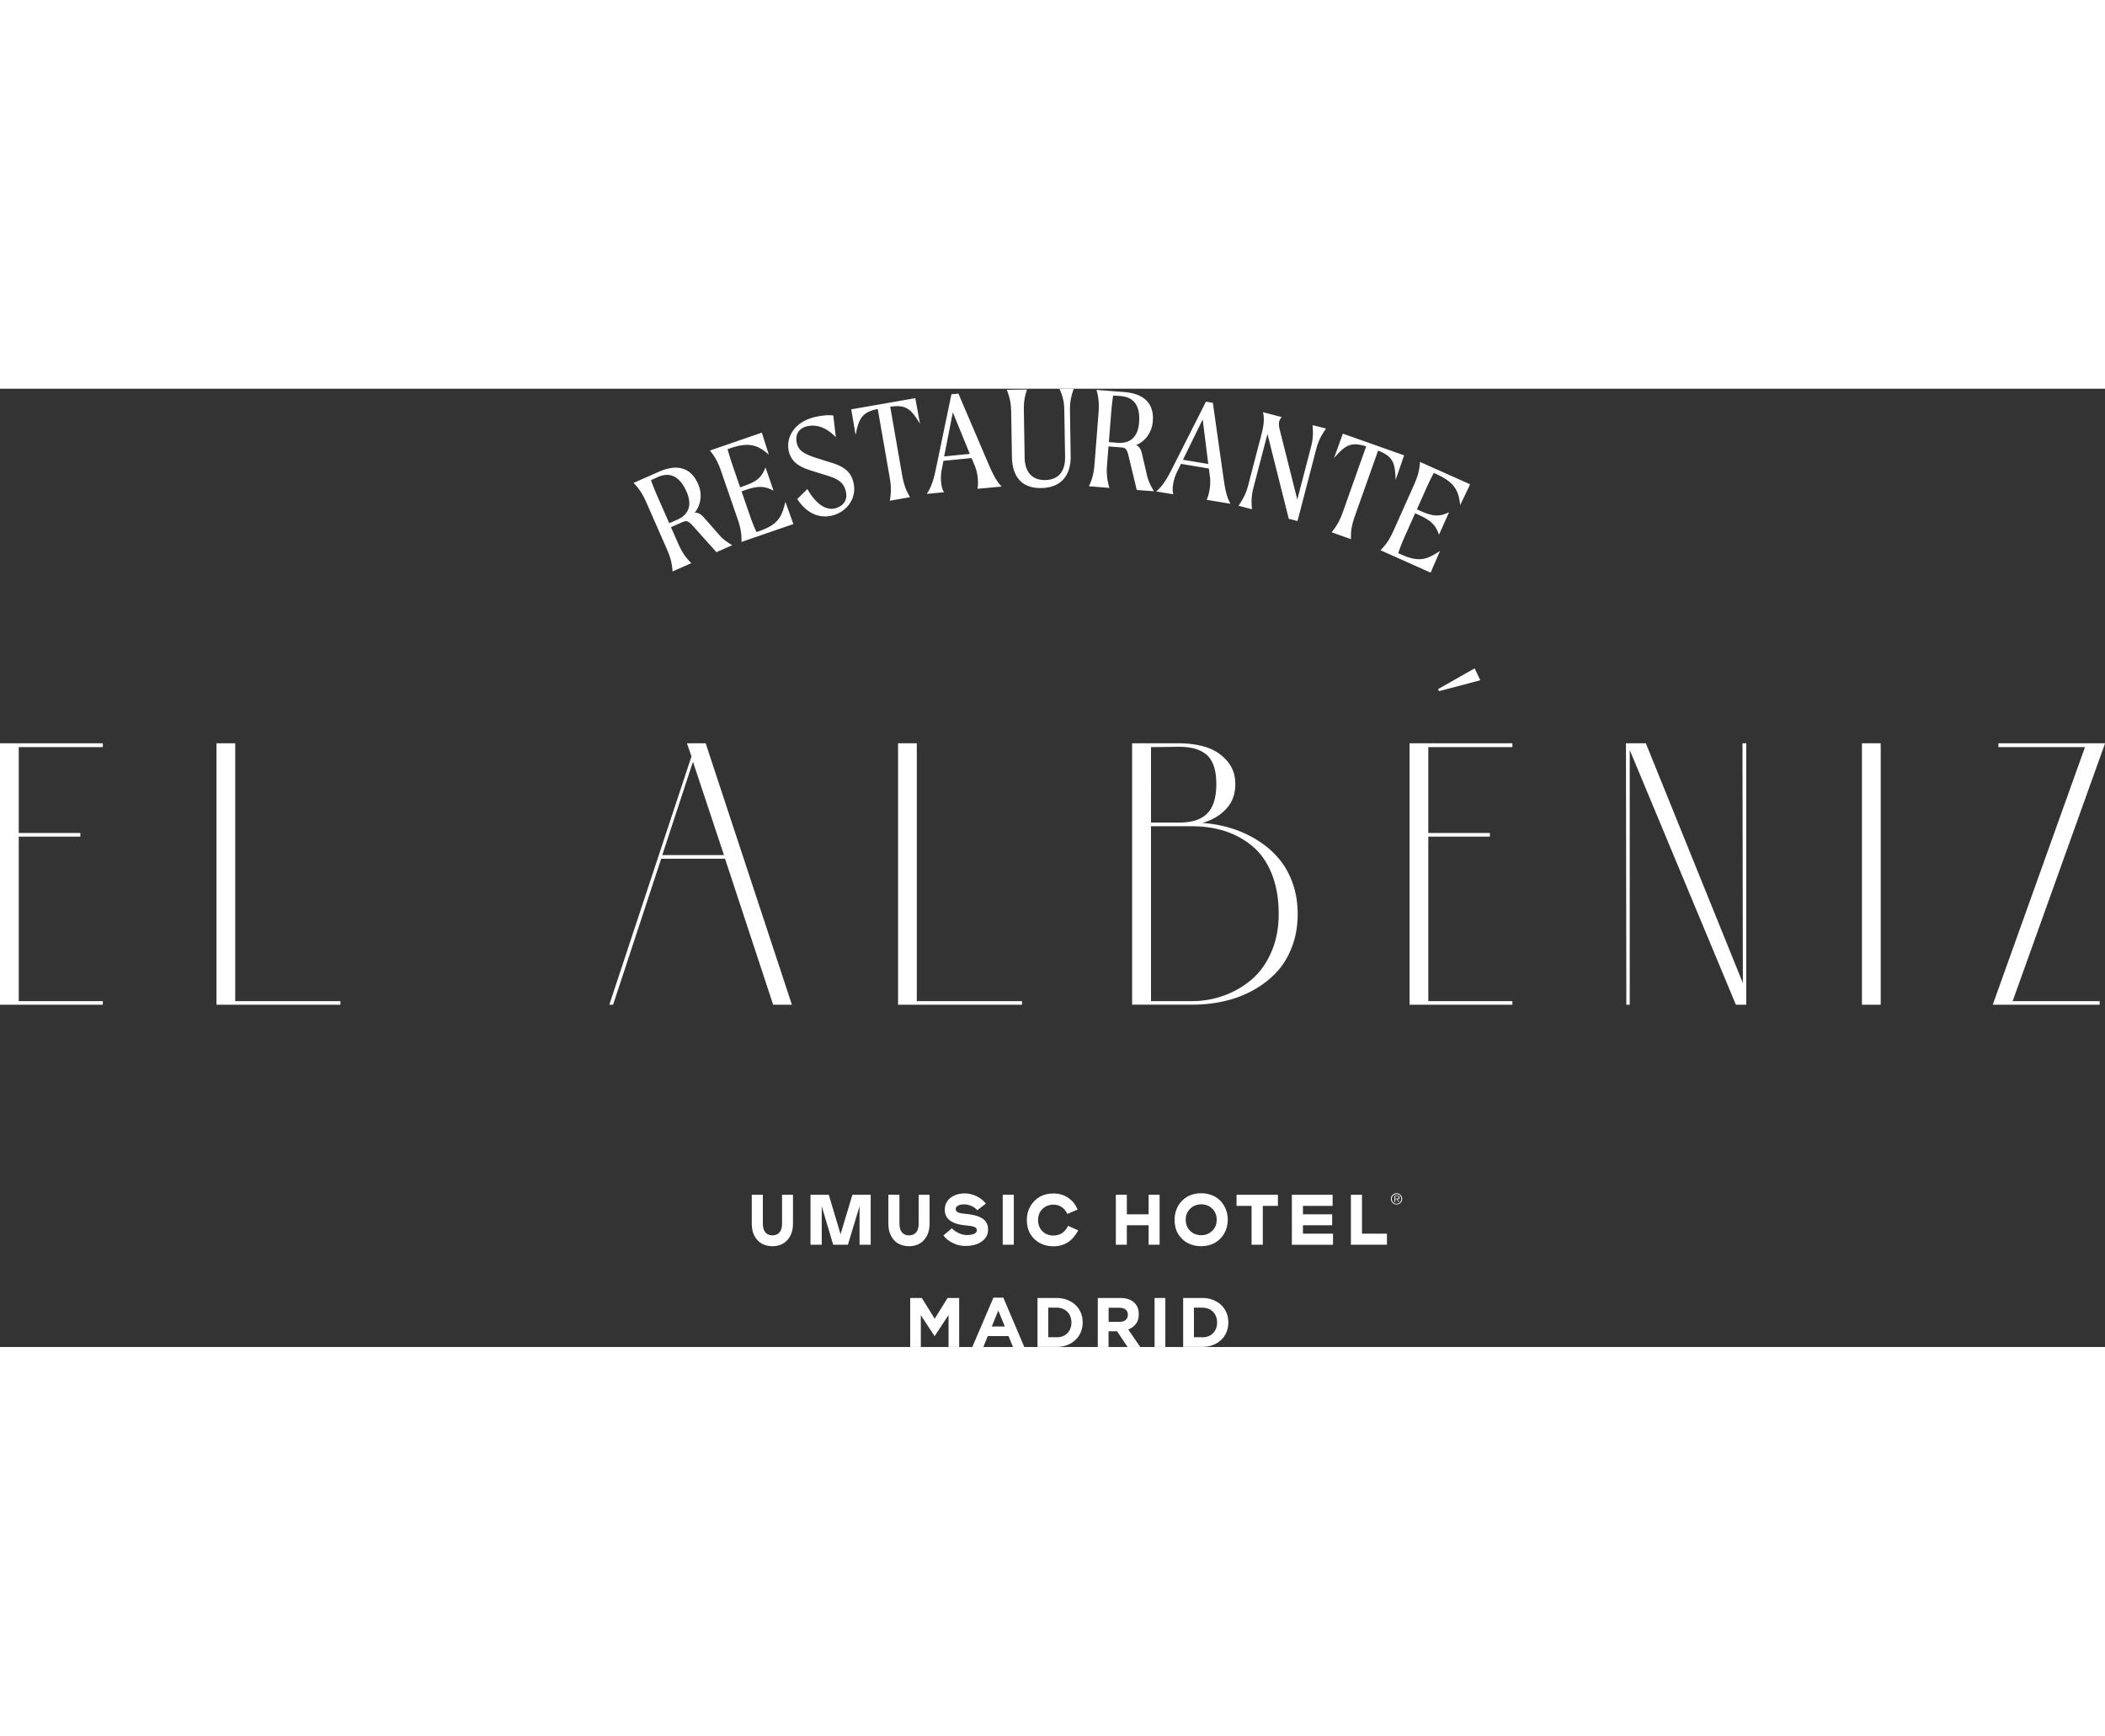
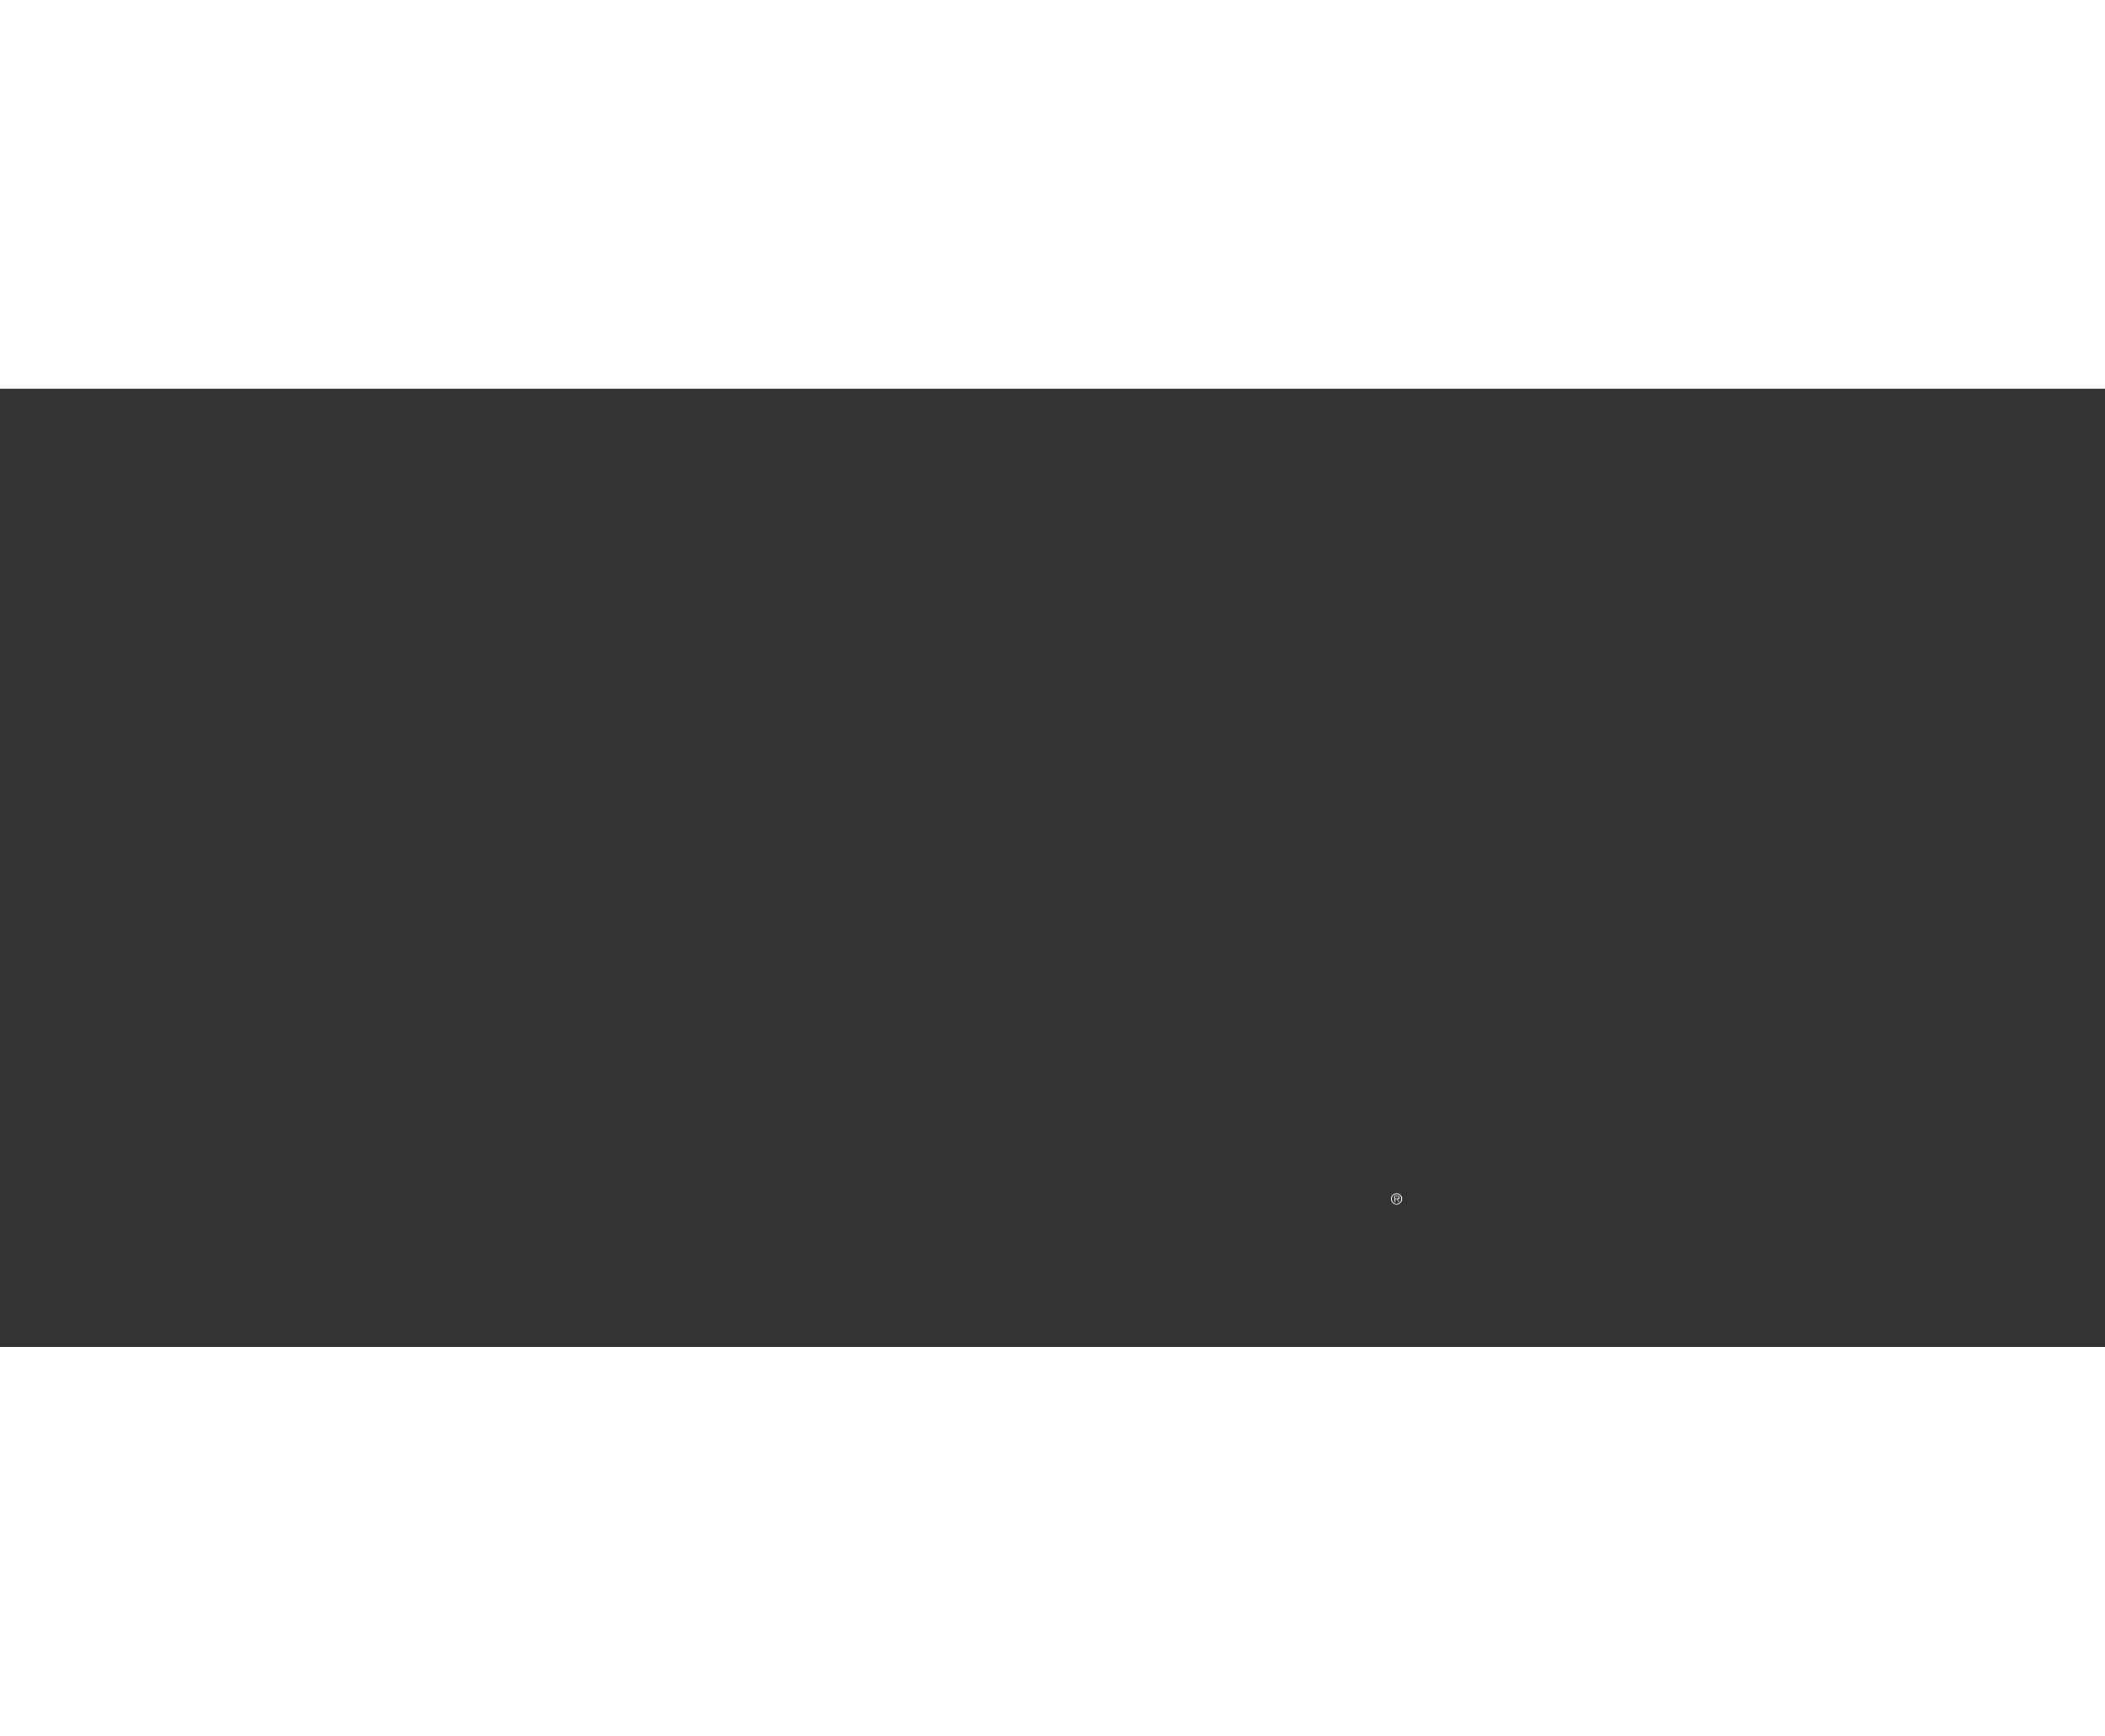
<svg xmlns="http://www.w3.org/2000/svg" version="1.1" id="Capa_1" x="0" y="0" viewBox="0 0 271.69 123.7" style="enable-background:new 0 0 271.69 123.7" xml:space="preserve" width="150">
  <rect x="0" y="0" width="271.69" height="123.7" fill="#333333" stroke="none" />
  <style>.st0{fill:#fff}</style>
-   <path class="st0" d="m94.51 20.2-2.04.9-3.1-3.46c-.59-.66-.87-.6-1.24-.44l-1.53.67.92 2.09c.42.95.86 1.72 1.71 2.56l-2.43 1.07c-.06-1.19-.35-2.03-.77-2.98l-2.58-5.87c-.42-.95-.84-1.73-1.68-2.58l3.27-1.44c1.58-.7 3.87-1.13 5.06 1.57.61 1.39.32 2.78-.44 3.72.51-.04.85.21 1.32.76l1.85 2.1c.55.63 1.04.94 1.68 1.33zm-5.89-6.89c-.88-2-2.13-2.61-3.73-1.9-.3.13-.6.26-.87.4.3.81.58 1.51.92 2.28l1.44 3.27 1.05-.46c1.25-.55 2.03-1.67 1.19-3.59zM101.37 14.6l1.03 2.87-6.7 2.31c.04-1.19-.18-2.05-.52-3.03l-2.09-6.06c-.34-.98-.7-1.79-1.46-2.71l6.7-2.31.9 2.84c-1.36-1.18-2.47-1.69-4.96-.83l-.36.12c.21.78.46 1.57.73 2.35l.89 2.58.45-.16c1.69-.58 2.32-1.1 2.82-2.42l1.04 3.01c-1.17-.61-1.99-.65-3.68-.07l-.45.16 1.02 2.96c.28.8.54 1.52.91 2.29l.33-.11c2.48-.86 2.92-1.82 3.4-3.79zM102.86 7.09c.25.97 1.03 1.4 2.85 1.96l1.57.49c1.48.45 2.5 1.08 2.85 2.46.56 2.16-.88 3.9-2.68 4.36-1.92.49-3.53-.52-4.55-2.12l1.31-1.29c1.27 2.23 2.59 2.74 3.58 2.49 1.06-.27 1.66-1.1 1.38-2.18-.25-.99-.71-1.52-2.39-2.04l-1.98-.62c-1.4-.43-2.59-.98-2.97-2.45-.47-1.82.69-3.81 3.18-4.45.95-.24 1.87-.34 2.54-.24l.33 2.81c-1.28-1.36-2.62-1.7-3.76-1.41-1.05.27-1.55 1.12-1.26 2.23zM114.9 2.32l1.53 8.78c.18 1.02.41 1.88 1.03 2.9l-2.61.46c.21-1.17.15-2.05-.03-3.07l-1.53-8.78c-1.95.42-2.42 1.1-2.86 3.36l-.56-3.31 8.27-1.44.6 3.31c-1.19-1.99-1.84-2.48-3.84-2.21zM126.16 12.92c.07-.28.09-.8.04-1.37-.05-.5-.16-1.03-.34-1.49l-.46-1.11-3.63.36-.23 1.18c-.1.51-.12 1.09-.07 1.59.05.54.18 1.01.38 1.28l-2.24.22c.56-.81.86-1.69 1.16-3.11L122.8.72l.9-.09 3.92 9.17c.58 1.33 1 2.16 1.67 2.83l-3.13.29zm-.99-4.51-2.19-5.36-1.12 5.69 3.31-.33zM138.59 0c-.39 1.12-.51 1.83-.49 2.87l.09 5.82c.03 1.88-.72 4.08-3.81 4.13-3 .05-3.74-2.11-3.77-3.99l-.1-5.84c-.02-1.04-.14-1.75-.56-2.85l2.61-.04c-.38 1.12-.43 1.83-.41 2.87l.1 5.91c.03 1.92 1.01 2.94 2.66 2.91 1.67-.03 2.59-1.08 2.56-3l-.1-5.91c-.02-1.04-.12-1.75-.62-2.85l1.84-.03zM148.94 13.24l-2.22-.17-1.09-4.52c-.2-.86-.48-.94-.89-.97l-1.67-.13-.18 2.28c-.08 1.03-.05 1.92.3 3.07l-2.64-.21c.51-1.08.65-1.95.73-2.99l.5-6.39c.08-1.03.07-1.92-.26-3.06l3.56.28c1.72.13 3.94.83 3.71 3.78-.12 1.51-1.03 2.6-2.15 3.07.46.21.65.59.8 1.3l.63 2.73c.21.78.5 1.29.87 1.93zm-1.92-8.85c.17-2.18-.65-3.31-2.39-3.44-.33-.03-.65-.05-.96-.06-.13.86-.2 1.6-.27 2.44l-.28 3.56 1.15.09c1.36.11 2.58-.51 2.75-2.59zM155.73 14.34c.14-.25.3-.75.39-1.32.08-.49.11-1.03.06-1.53l-.15-1.19-3.6-.6-.53 1.08c-.23.47-.4 1.02-.48 1.52-.09.53-.09 1.02.03 1.33l-2.22-.37c.75-.64 1.26-1.41 1.93-2.7l4.49-8.89.89.15 1.4 9.87c.21 1.44.41 2.35.88 3.16l-3.09-.51zm.22-4.62-.72-5.75-2.55 5.2 3.27.55zM171.15 5.14c-.67.98-1 1.63-1.26 2.63l-2.42 9.31-1.13-.29-2.75-10.95-1.78 6.82c-.26 1-.33 1.72-.22 2.9l-1.73-.45c.65-.98.98-1.63 1.24-2.63l1.75-6.71c.24-.93.38-1.92.16-2.74l2.42.63c-.16.18-.27.37-.32.55-.09.33-.03.71.1 1.22l2.23 8.88 1.75-6.71c.26-1 .33-1.72.22-2.9l1.74.44zM177.87 7.99l-2.98 8.4c-.35.98-.57 1.84-.52 3.03l-2.5-.89c.75-.91 1.14-1.72 1.48-2.69l2.98-8.4c-1.91-.59-2.65-.23-4.15 1.52l1.14-3.16 7.91 2.8-1.1 3.17c-.06-2.29-.39-3.04-2.26-3.78zM185.86 20.94l-1.21 2.8-6.47-2.89c.84-.84 1.27-1.62 1.7-2.57l2.62-5.86c.42-.95.71-1.78.78-2.97l6.47 2.89-1.29 2.69c-.19-1.79-.65-2.92-3.05-4l-.35-.16a32.2 32.2 0 0 0-1.07 2.21l-1.11 2.49.44.2c1.63.73 2.45.78 3.71.17l-1.3 2.91c-.43-1.25-1.01-1.84-2.64-2.57l-.44-.2-1.28 2.86c-.34.77-.64 1.48-.9 2.29l.32.14c2.39 1.09 3.37.68 5.07-.43zM0 45.77h13.27v.49H2.42v11.09h7.95v.47H2.42v21.23h10.85v.47H0V45.77zM27.94 79.52V45.77h2.42v33.28h13.58v.47h-16zM79.13 79.52h-.49l10.61-32.06-.59-1.69h2.42l11.13 33.75h-2.42l-6.21-18.85h-8.24l-6.21 18.85zm10.31-31.37L85.48 60.2h7.96l-4-12.05zM115.91 79.52V45.77h2.42v33.28h13.58v.47h-16zM146.13 45.77h5.97c1.3 0 2.48.16 3.54.49 1.06.33 1.96.91 2.69 1.73.74.82 1.11 1.84 1.11 3.05 0 1.29-.39 2.35-1.18 3.2-.78.85-1.81 1.45-3.08 1.81 1.29.09 2.52.32 3.71.68 1.18.36 2.3.87 3.35 1.52 1.05.65 1.97 1.42 2.74 2.32.78.89 1.39 1.96 1.84 3.2.45 1.24.67 2.58.67 4.02 0 1.54-.24 2.95-.73 4.24s-1.15 2.39-2 3.29c-.85.91-1.85 1.68-3 2.32-1.15.64-2.4 1.11-3.73 1.41-1.33.31-2.73.46-4.19.46h-7.72V45.77zm6.03.45c-.17 0-.71.01-1.61.02-.9.02-1.57.02-1.99.02V56H152.42c1.57-.03 2.72-.44 3.46-1.24.74-.79 1.11-2.04 1.11-3.73 0-1.73-.39-2.96-1.18-3.71-.79-.73-2.01-1.1-3.65-1.1zm-3.6 10.26v22.57h5.3c1.43 0 2.8-.24 4.12-.72a11.59 11.59 0 0 0 3.57-2.07c1.06-.9 1.91-2.09 2.54-3.55.64-1.47.95-3.1.95-4.91 0-1.93-.29-3.63-.87-5.11-.58-1.47-1.39-2.66-2.42-3.55-1.04-.89-2.22-1.56-3.54-2-1.33-.44-2.77-.66-4.34-.66h-5.31zM181.93 45.77h13.27v.49h-10.85v11.09h7.95v.47h-7.95v21.23h10.85v.47h-13.27V45.77zm3.67-6.99 4.73-2.68.73 1.53-5.32 1.41-.14-.26zM209.91 79.52l-.05-33.75h2.57l12.52 30.95-.05-30.95h.49v33.75h-1.34l-13.7-32.88v32.88h-.44zM240.32 79.52V45.77h2.42v33.75h-2.42zM257.2 79.52l11.91-33.26h-11.18v-.49h13.77l-11.93 33.28H271v.47h-13.8z" />
  <path class="st0" d="M180.25 105.3c-.11 0-.19-.02-.28-.05a.733.733 0 0 1-.23-.16.663.663 0 0 1-.21-.51c0-.11.02-.19.05-.28s.09-.16.16-.23.14-.12.23-.16c.09-.04.18-.05.28-.05s.19.02.28.05c.09.04.16.09.23.16s.12.14.16.23.05.18.05.28c0 .11-.02.19-.05.28s-.09.16-.16.23-.14.12-.23.16c-.09.03-.18.05-.28.05zm0-.09c.09 0 .16-.02.25-.05.07-.04.14-.07.19-.14.05-.05.09-.12.12-.19a.51.51 0 0 0 .05-.25c0-.09-.02-.18-.05-.25-.04-.07-.07-.14-.12-.19-.05-.05-.12-.11-.19-.12-.07-.04-.16-.05-.25-.05s-.18.02-.25.05-.14.07-.19.12c-.05.05-.09.12-.12.19a.51.51 0 0 0-.05.25c0 .09.02.18.05.25.04.07.07.14.12.19a.56.56 0 0 0 .44.19zm.37-.23h-.12l-.23-.37h-.18v.37h-.11v-.79h.35c.11 0 .18.02.23.05.04.04.07.09.07.16 0 .04 0 .07-.02.11s-.04.05-.05.07-.05.04-.09.04c-.04 0-.07.02-.11.02l.26.34zm-.39-.44h.09c.04 0 .07 0 .09-.02.04 0 .05-.02.07-.04.02-.02.04-.05.04-.09s0-.05-.02-.07-.04-.04-.05-.04c-.02-.02-.04-.02-.07-.02H180.08v.28h.16z" id="Trademark_00000022534612664633409530000015036874007732213139_" />
-   <path class="st0" d="M117.48 117.37h1.5l1.66 2.68 1.66-2.68h1.5v6.33h-1.37v-4.13l-1.78 2.7h-.04l-1.76-2.68v4.11h-1.37v-6.33zM128.22 117.33h1.28l2.71 6.38h-1.46l-.58-1.42h-2.68l-.58 1.42h-1.42l2.73-6.38zm1.47 3.72-.84-2.05-.84 2.05h1.68zM133.91 117.37h2.47c.49 0 .95.08 1.36.24.41.16.77.38 1.07.66.3.28.53.62.69 1 .16.38.24.8.24 1.24v.02c0 .45-.08.86-.24 1.25-.16.39-.39.72-.69 1-.3.28-.65.51-1.07.67-.41.16-.87.24-1.36.24h-2.47v-6.32zm2.47 5.08c.28 0 .54-.05.78-.14.24-.09.44-.22.6-.39.17-.17.3-.37.39-.6.09-.23.14-.49.14-.77v-.02c0-.28-.05-.53-.14-.77-.09-.24-.22-.44-.39-.61-.17-.17-.37-.3-.6-.39s-.49-.14-.78-.14h-1.08v3.82h1.08zM141.7 117.37h2.89c.8 0 1.42.21 1.85.64.36.36.54.84.54 1.45v.02c0 .51-.13.93-.38 1.25-.25.32-.58.56-.98.71l1.55 2.26h-1.63l-1.36-2.03h-1.1v2.03h-1.39v-6.33zm2.8 3.08c.34 0 .61-.08.79-.24.18-.16.28-.38.28-.65v-.02c0-.3-.1-.53-.29-.68-.19-.15-.46-.23-.81-.23h-1.38v1.82h1.41zM149.02 117.37h1.39v6.33h-1.39v-6.33zM152.71 117.37h2.47c.49 0 .95.08 1.36.24.41.16.77.38 1.07.66.3.28.53.62.69 1 .16.38.24.8.24 1.24v.02c0 .45-.08.86-.24 1.25-.16.39-.39.72-.69 1-.3.28-.65.51-1.07.67-.41.16-.87.24-1.36.24h-2.47v-6.32zm2.47 5.08c.28 0 .54-.05.78-.14.24-.09.44-.22.6-.39.17-.17.3-.37.39-.6.09-.23.14-.49.14-.77v-.02c0-.28-.05-.53-.14-.77-.09-.24-.22-.44-.39-.61-.17-.17-.37-.3-.6-.39s-.49-.14-.78-.14h-1.08v3.82h1.08zM174.36 104.05h1.43v5.02h3.22v1.43h-4.65zM166.74 104.05H172v1.43h-3.83v1.09h3.77v1.41h-3.77v1.09h3.88v1.43h-5.31zM162.99 110.5h-1.45v-5.02h-1.94v-1.43h5.34v1.43h-1.95zM156.78 106.24c-.18-.3-.41-.53-.72-.71-.3-.16-.65-.25-1.02-.25-.39 0-.72.09-1.02.26-.3.18-.55.41-.72.71-.18.3-.26.63-.26 1.02s.09.74.26 1.04.41.53.72.71c.3.16.65.25 1.02.25.39 0 .72-.09 1.02-.26.3-.18.55-.41.72-.71s.26-.63.26-1.02-.08-.73-.26-1.04m-4.73-.75c.3-.51.71-.92 1.23-1.22.53-.28 1.11-.42 1.75-.42.63 0 1.22.14 1.75.42.53.28.93.69 1.23 1.22.3.51.46 1.11.46 1.78 0 .67-.16 1.25-.46 1.78-.3.51-.71.92-1.23 1.22-.53.28-1.11.42-1.75.42-.65 0-1.23-.14-1.76-.42-.51-.28-.93-.69-1.23-1.2s-.44-1.11-.44-1.78c0-.68.16-1.27.45-1.8M145.44 107.98v2.52h-1.42v-6.45h1.42v2.52h2.81v-2.52h1.42v6.45h-1.42v-2.52zM137.88 110.15c-.55.37-1.2.55-1.92.55-.65 0-1.23-.14-1.76-.42-.51-.28-.93-.69-1.23-1.2s-.44-1.11-.44-1.78c0-.67.16-1.25.46-1.78.3-.51.71-.92 1.23-1.22.51-.28 1.09-.42 1.71-.42.74 0 1.38.18 1.92.55.55.35.95.86 1.23 1.53l-1.32.56c-.18-.37-.41-.67-.72-.88-.32-.21-.67-.32-1.08-.32-.37 0-.71.09-1.02.26-.3.18-.53.41-.71.71-.16.3-.25.63-.25 1.02s.09.74.25 1.04c.16.3.41.53.71.71.3.16.63.25 1.02.25.44 0 .81-.11 1.15-.33.32-.23.56-.53.74-.92l1.32.58c-.34.61-.74 1.14-1.29 1.51M129.42 104.05h1.43v6.45h-1.43zM123.02 110.29c-.55-.25-.95-.58-1.25-.99l1.08-.92c.25.25.55.46.9.62.35.16.71.25 1.04.25s.63-.05.9-.14c.26-.11.39-.26.39-.49 0-.18-.09-.3-.25-.39-.16-.09-.42-.14-.76-.18l-.78-.09c-.74-.09-1.32-.3-1.73-.63s-.62-.78-.62-1.36c0-.42.12-.81.35-1.13.23-.32.55-.56.93-.72.39-.16.81-.25 1.25-.25.56 0 1.09.12 1.59.37.49.25.9.56 1.18.95l-1.11.86c-.18-.23-.42-.41-.74-.55-.3-.14-.62-.21-.93-.21-.35 0-.62.05-.81.16-.19.11-.3.26-.3.46 0 .16.07.28.23.37.14.09.37.16.69.19l.78.09c.81.11 1.43.3 1.85.62s.63.76.63 1.34c0 .46-.12.85-.39 1.16-.25.32-.6.56-1.02.72s-.88.25-1.38.25c-.61.03-1.19-.09-1.72-.36M119.98 104.05v3.74c0 .58-.11 1.09-.33 1.53-.23.44-.53.78-.93 1.02-.41.23-.86.35-1.39.35s-.99-.12-1.41-.35c-.41-.25-.71-.58-.93-1.02-.23-.44-.33-.95-.33-1.53v-3.74h1.43v3.72c0 .49.11.88.32 1.13.21.26.53.39.92.39s.71-.14.92-.39c.21-.26.32-.63.32-1.13v-3.72h1.41zM109.44 110.5h-1.9l-1.48-4.97v4.97h-1.45v-6.45h2.36l1.52 5.09 1.53-5.09h2.36v6.45h-1.44v-4.97zM102.35 104.05v3.74c0 .58-.11 1.09-.33 1.53-.23.44-.53.78-.93 1.02-.41.23-.86.35-1.39.35-.53 0-.99-.12-1.41-.35-.41-.25-.71-.58-.93-1.02-.23-.44-.33-.95-.33-1.53v-3.74h1.43v3.72c0 .49.11.88.32 1.13.21.26.53.39.92.39s.71-.14.92-.39c.21-.26.32-.63.32-1.13v-3.72h1.41z" />
</svg>